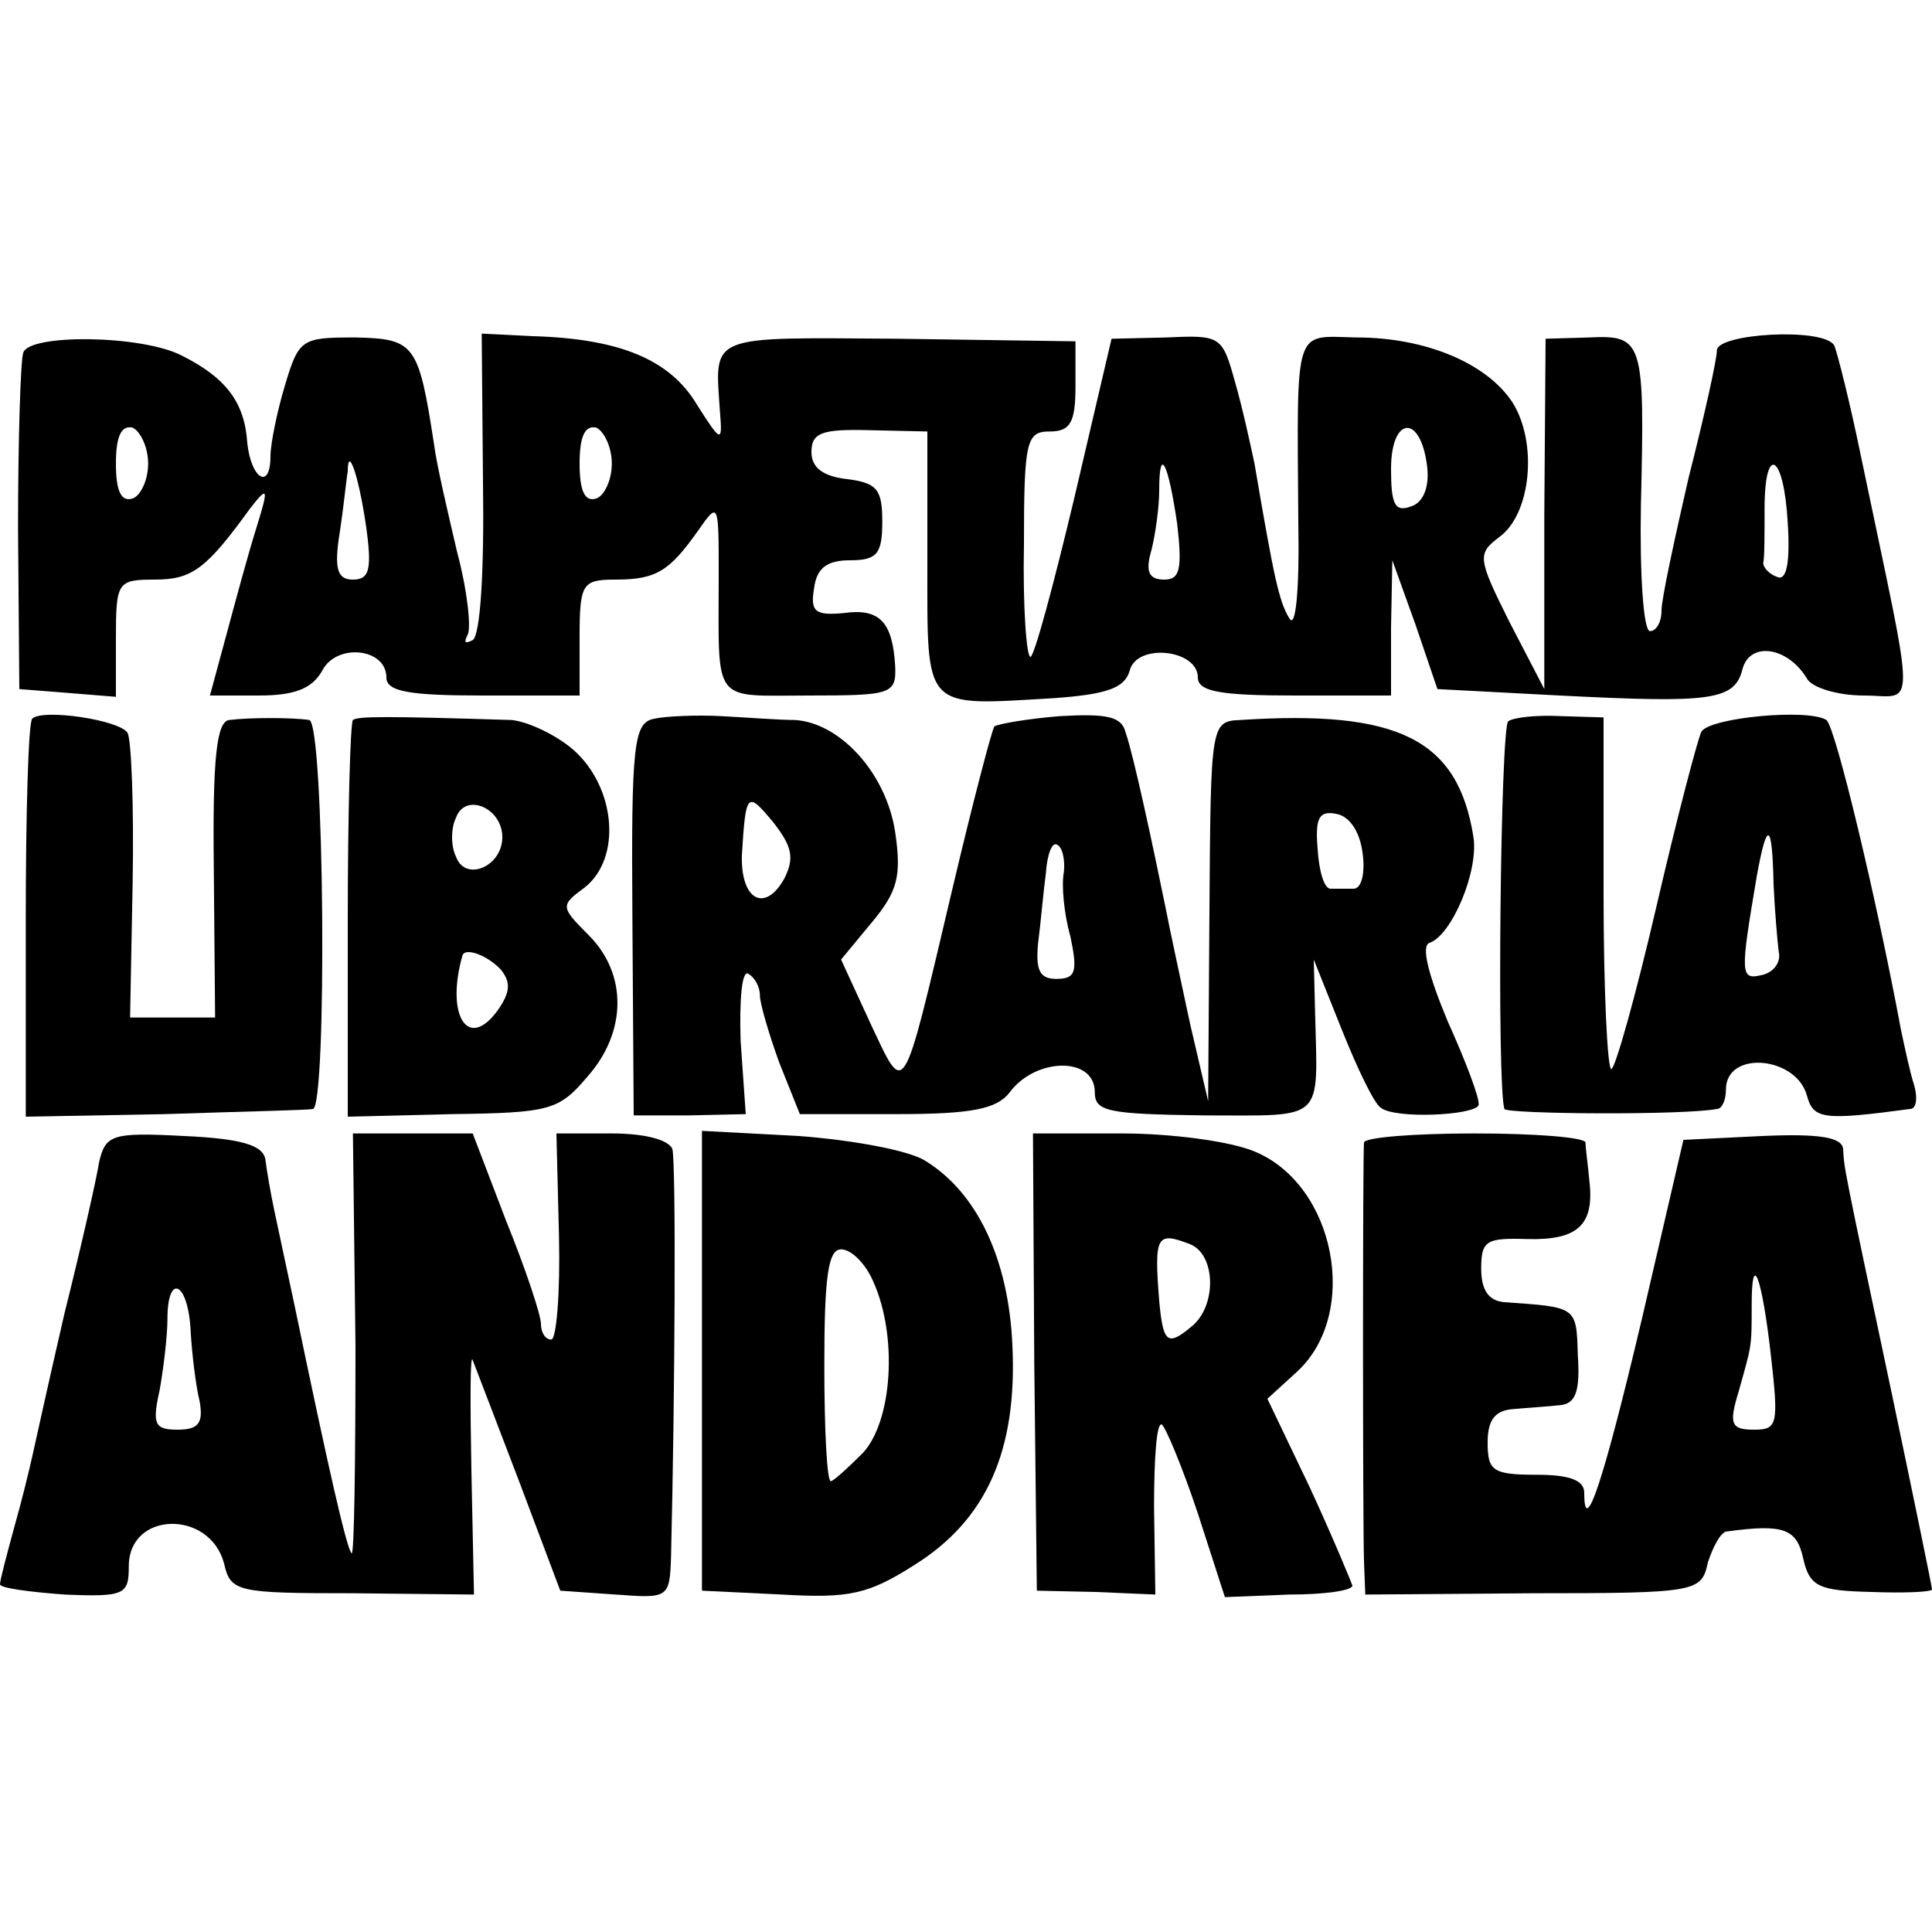
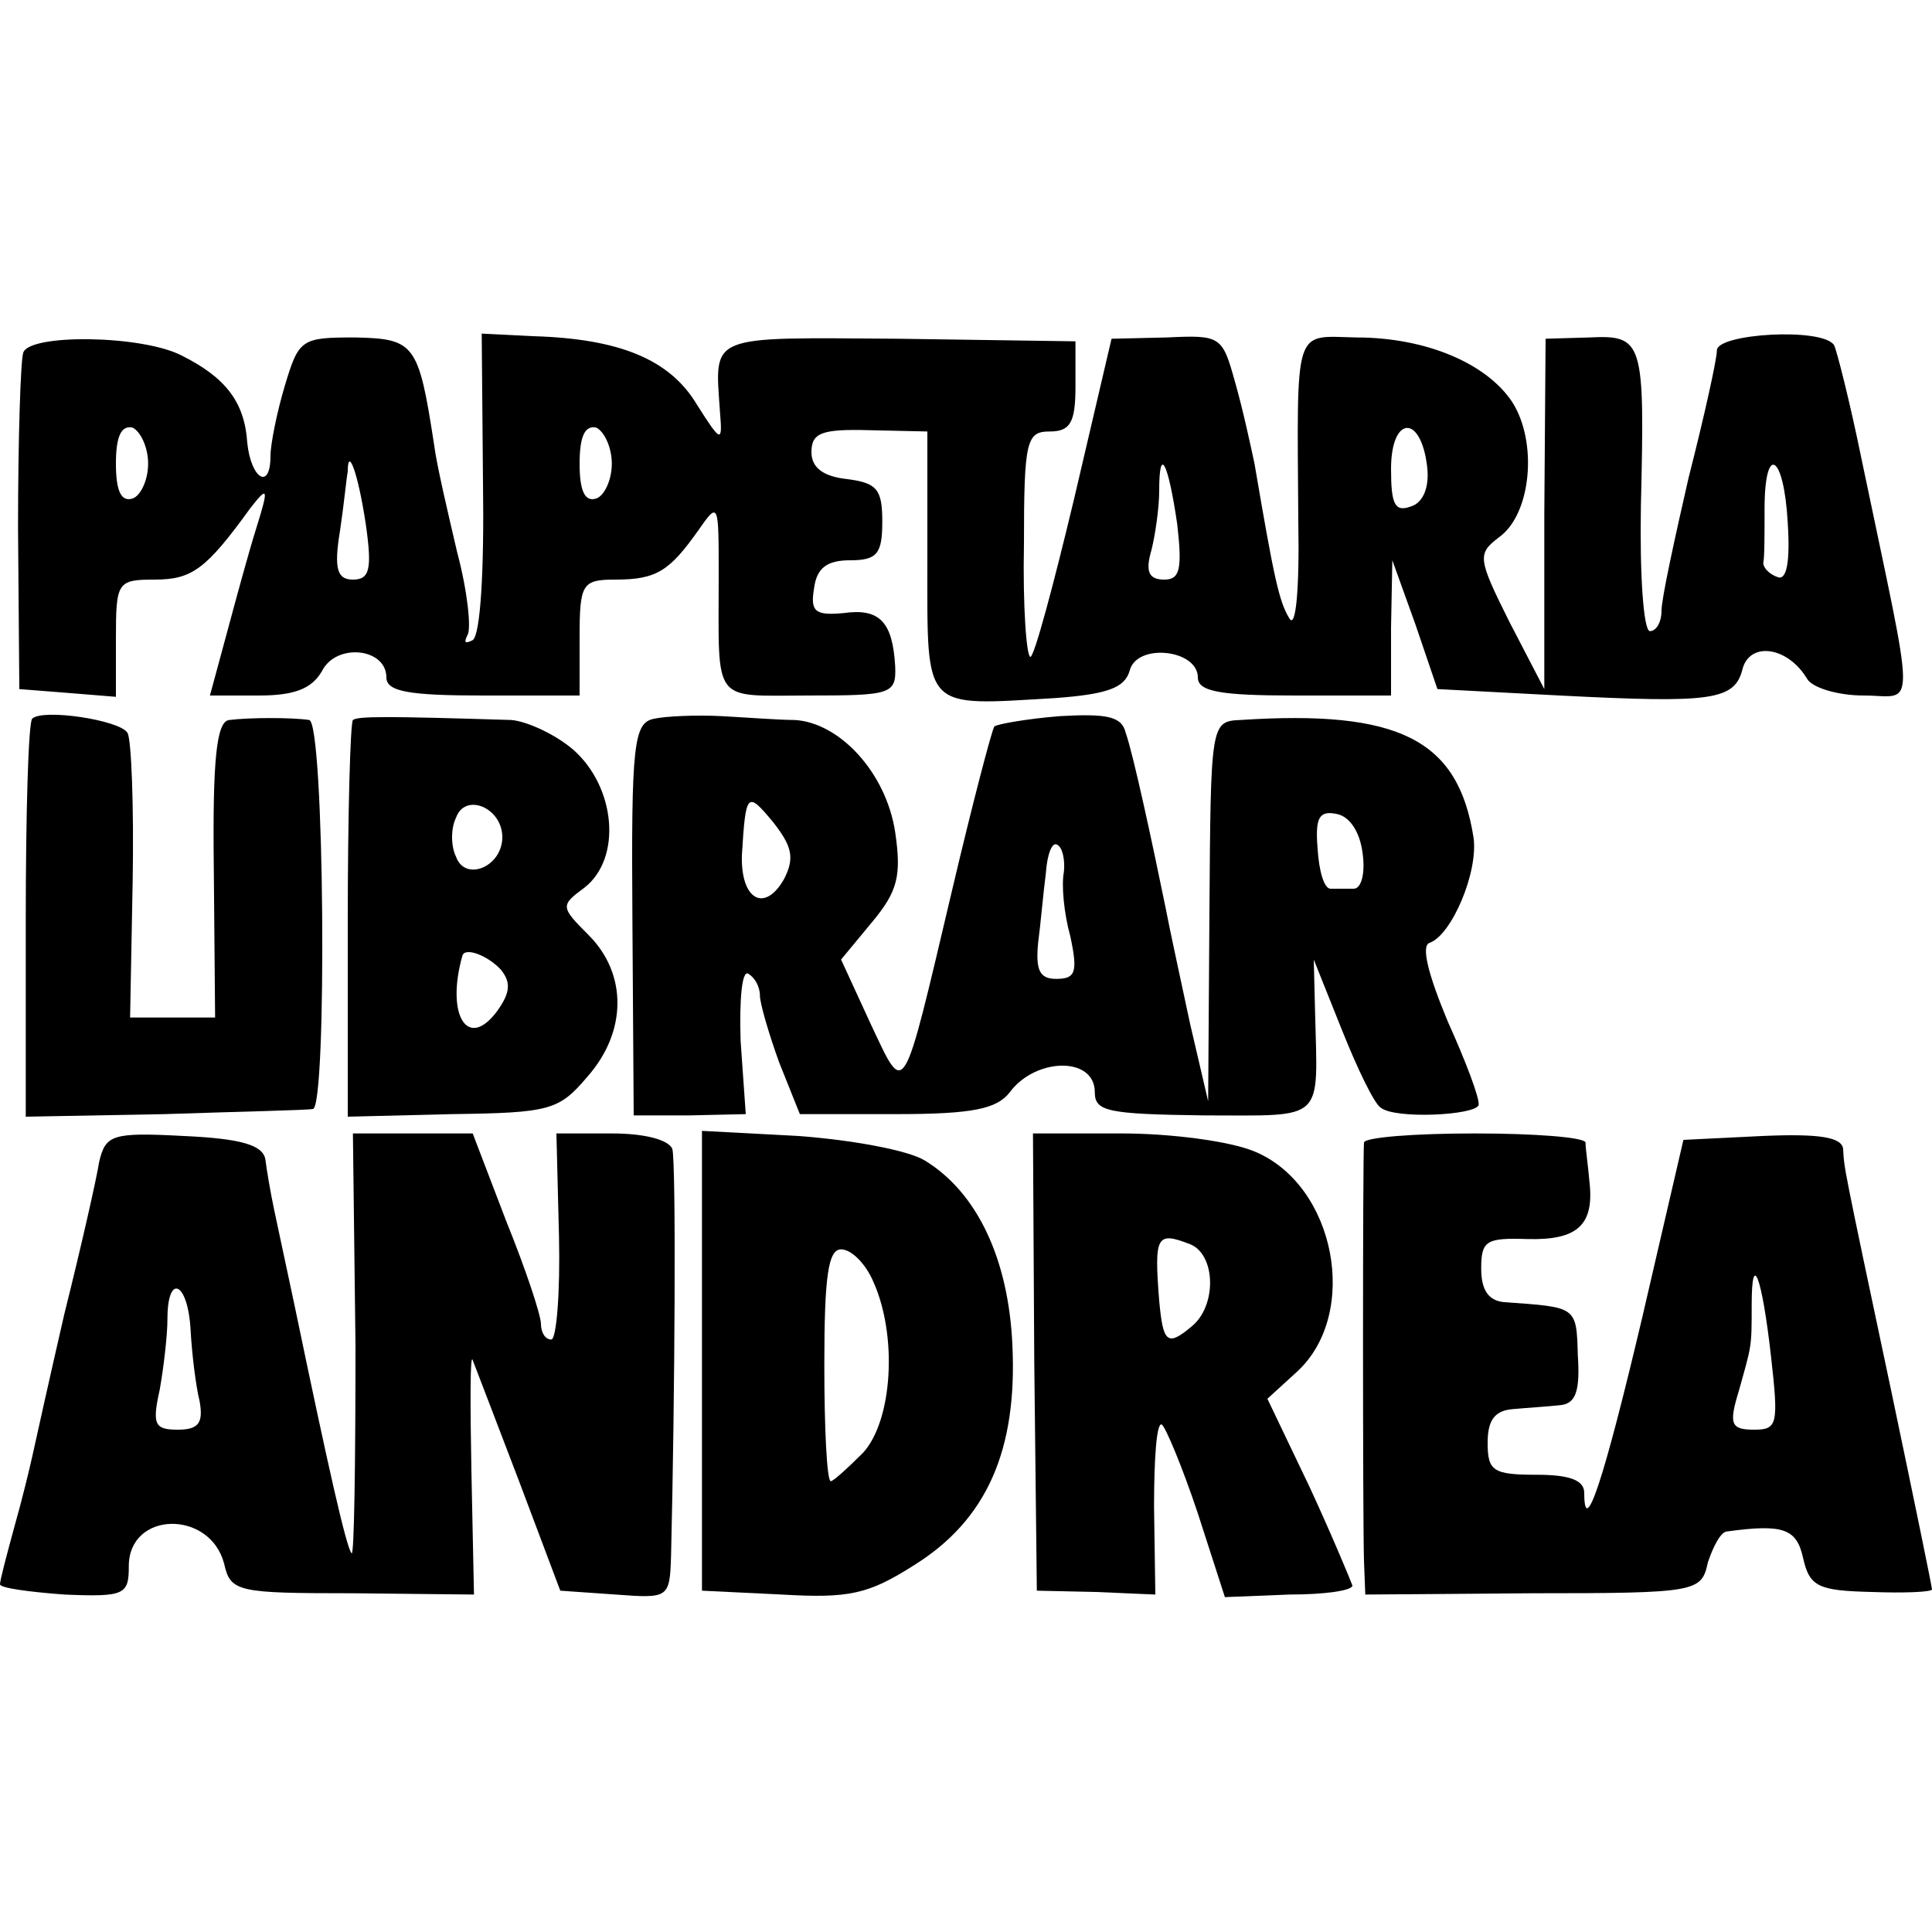
<svg xmlns="http://www.w3.org/2000/svg" version="1.0" width="150pt" height="150pt" viewBox="0 0 150 150" preserveAspectRatio="xMidYMid meet">
  <g transform="translate(0,150) scale(0.1,-0.1)" fill="#000000" stroke="none">
    <path d="M18 1226 c-2 -6 -4 -67 -4 -136 l1 -125 38 -3 37 -3 0 45 c0 44 1 46 30 46 29 0 40 8 74 55 14 18 15 17 5 -15 -6 -19 -16 -56 -23 -82 l-13 -48 38 0 c27 0 41 5 49 19 11 22 50 18 50 -5 0 -11 18 -14 75 -14 l75 0 0 45 c0 42 2 45 28 45 32 0 42 7 64 38 16 23 16 22 16 -35 0 -101 -6 -93 70 -93 64 0 68 1 67 23 -2 34 -12 45 -40 41 -22 -2 -26 1 -23 19 2 16 10 22 28 22 21 0 25 5 25 30 0 25 -4 30 -27 33 -19 2 -28 9 -28 21 0 15 8 18 45 17 l45 -1 0 -102 c0 -116 -4 -111 99 -105 41 3 54 8 58 21 5 22 53 17 53 -5 0 -11 18 -14 75 -14 l75 0 0 53 1 52 18 -50 17 -50 95 -5 c118 -6 136 -4 142 21 6 21 35 17 50 -8 4 -7 24 -13 44 -13 41 0 41 -21 -2 185 -9 44 -19 83 -21 87 -9 14 -91 9 -91 -4 0 -7 -10 -52 -22 -99 -11 -48 -21 -94 -21 -103 0 -9 -4 -16 -9 -16 -5 0 -8 44 -7 98 3 127 2 132 -40 130 l-34 -1 -1 -136 0 -136 -27 52 c-25 50 -25 53 -8 66 25 18 30 74 10 105 -20 30 -67 50 -121 50 -49 1 -46 11 -45 -143 1 -53 -2 -84 -7 -75 -8 13 -12 32 -27 120 -3 14 -9 42 -15 63 -10 36 -11 37 -53 35 l-43 -1 -29 -124 c-16 -67 -31 -123 -34 -123 -3 0 -6 39 -5 88 0 80 2 87 20 87 16 0 20 7 20 35 l0 35 -137 2 c-150 1 -143 4 -139 -57 2 -24 1 -24 -18 6 -21 35 -60 51 -127 53 l-40 2 1 -116 c1 -68 -2 -118 -8 -122 -6 -3 -7 -2 -4 4 3 5 0 34 -8 64 -7 30 -16 68 -18 84 -12 78 -15 82 -61 83 -42 0 -44 -1 -55 -38 -6 -20 -11 -45 -11 -54 0 -27 -15 -18 -18 10 -2 32 -17 51 -51 68 -31 16 -119 17 -123 2z m97 -86 c0 -13 -6 -25 -12 -27 -9 -3 -13 6 -13 27 0 21 4 30 13 28 6 -3 12 -15 12 -28z m360 0 c0 -13 -6 -25 -12 -27 -9 -3 -13 6 -13 27 0 21 4 30 13 28 6 -3 12 -15 12 -28z m633 -2 c2 -16 -3 -28 -12 -31 -13 -5 -16 1 -16 29 0 41 23 43 28 2z m-824 -45 c5 -35 3 -43 -10 -43 -12 0 -15 8 -10 38 3 20 5 41 6 46 0 20 8 -1 14 -41z m630 0 c4 -35 2 -43 -10 -43 -12 0 -15 6 -10 23 3 12 6 33 6 46 0 36 7 22 14 -26z m474 1 c2 -31 -1 -45 -8 -42 -6 2 -11 7 -11 11 1 4 1 23 1 42 0 51 15 43 18 -11z" />
    <path d="M25 942 c-3 -3 -5 -74 -5 -157 l0 -152 108 2 c59 2 110 3 115 4 11 2 9 301 -3 302 -13 2 -46 2 -62 0 -10 -1 -13 -31 -12 -116 l1 -115 -33 0 -33 0 2 106 c1 58 -1 110 -4 115 -6 10 -66 19 -74 11z" />
    <path d="M274 941 c-2 -2 -4 -73 -4 -156 l0 -152 81 2 c76 1 83 3 105 29 31 35 31 80 1 110 -22 22 -22 23 -3 37 29 23 24 78 -9 107 -14 12 -36 22 -48 23 -97 3 -119 3 -123 0z m116 -91 c0 -23 -29 -35 -36 -15 -4 8 -4 22 0 30 7 20 36 8 36 -15z m-1 -103 c8 -10 7 -18 -3 -32 -23 -31 -40 -3 -27 43 2 7 20 0 30 -11z" />
    <path d="M508 942 c-16 -3 -18 -19 -17 -156 l1 -152 43 0 44 1 -4 57 c-1 32 1 55 6 52 5 -3 9 -10 9 -17 0 -6 7 -30 15 -52 l16 -40 75 0 c59 0 78 4 88 17 20 27 66 28 66 0 0 -15 10 -17 85 -18 95 0 88 -6 86 81 l-1 40 22 -55 c12 -30 25 -57 30 -60 11 -9 73 -6 76 2 1 5 -10 34 -24 65 -15 36 -21 59 -14 61 17 6 38 55 34 82 -12 76 -58 99 -181 91 -23 -1 -23 -3 -24 -148 l-1 -148 -14 60 c-7 33 -16 74 -19 90 -10 49 -25 119 -31 136 -3 13 -15 15 -51 13 -25 -2 -48 -6 -51 -8 -2 -3 -17 -60 -33 -128 -39 -165 -36 -160 -63 -103 l-23 50 24 29 c20 24 23 36 18 70 -7 46 -43 85 -78 87 -12 0 -38 2 -57 3 -19 1 -43 0 -52 -2z m101 -124 c-15 -27 -34 -17 -33 18 3 49 4 50 24 26 15 -19 17 -28 9 -44z m449 19 c2 -15 -1 -27 -7 -27 -6 0 -14 0 -18 0 -5 0 -9 14 -10 31 -2 24 1 30 15 27 10 -2 18 -14 20 -31z m-232 -14 c-2 -10 0 -32 5 -50 6 -28 4 -33 -11 -33 -13 0 -16 7 -14 28 2 15 4 39 6 54 1 15 5 25 9 22 4 -2 6 -12 5 -21z" />
-     <path d="M1171 940 c-6 -4 -9 -281 -3 -301 2 -4 139 -5 165 0 4 0 7 7 7 15 0 31 55 26 63 -5 5 -18 13 -19 80 -10 5 0 6 9 3 19 -3 9 -7 28 -10 42 -19 102 -51 236 -58 241 -14 9 -90 2 -97 -9 -3 -6 -19 -67 -35 -136 -16 -69 -32 -126 -35 -126 -3 0 -6 61 -6 137 l0 136 -33 1 c-19 1 -37 -1 -41 -4z m206 -127 c1 -21 3 -44 4 -52 2 -8 -4 -16 -13 -18 -17 -4 -17 0 -4 77 8 44 12 42 13 -7z" />
    <path d="M77 598 c-2 -13 -14 -66 -27 -118 -12 -52 -23 -102 -25 -111 -2 -9 -8 -34 -14 -55 -6 -22 -11 -41 -11 -44 0 -3 23 -6 50 -8 47 -2 50 0 50 22 0 43 63 44 74 2 5 -22 10 -23 100 -23 l94 -1 -2 96 c-1 53 -1 92 1 86 2 -5 18 -47 36 -94 l32 -85 43 -3 c41 -3 42 -3 43 30 3 122 4 305 1 316 -3 7 -21 12 -47 12 l-43 0 2 -80 c1 -44 -2 -80 -6 -80 -5 0 -8 6 -8 12 0 7 -12 43 -27 80 l-26 68 -46 0 -47 0 2 -165 c0 -91 -1 -163 -3 -161 -4 4 -18 66 -44 191 -6 28 -13 61 -16 75 -3 14 -6 32 -7 40 -2 11 -19 16 -63 18 -56 3 -61 1 -66 -20z m71 -131 c1 -18 4 -43 7 -55 3 -17 -1 -22 -17 -22 -18 0 -20 4 -14 31 3 17 6 42 6 55 0 36 16 29 18 -9z" />
    <path d="M545 444 l0 -179 62 -3 c52 -3 67 0 103 23 56 35 80 89 76 171 -3 66 -27 118 -68 143 -13 8 -57 16 -98 19 l-75 4 0 -178z m133 61 c19 -42 15 -108 -8 -133 -12 -12 -23 -22 -25 -22 -3 0 -5 41 -5 90 0 69 3 90 13 90 8 0 19 -11 25 -25z" />
    <path d="M803 443 l2 -178 46 -1 46 -2 -1 68 c0 38 2 66 6 64 3 -2 16 -33 28 -69 l21 -65 50 2 c27 0 49 3 49 7 -1 3 -15 37 -33 76 l-33 69 23 21 c49 45 30 145 -33 171 -19 8 -65 14 -103 14 l-69 0 1 -177z m121 91 c20 -8 21 -48 1 -64 -19 -16 -22 -12 -25 20 -4 51 -2 54 24 44z" />
    <path d="M1059 613 c-1 -11 -1 -293 0 -325 l1 -26 130 1 c128 0 131 1 136 24 4 12 10 24 15 24 44 6 54 2 59 -21 5 -22 12 -25 53 -26 26 -1 47 0 47 2 0 2 -14 70 -31 151 -39 184 -37 175 -38 191 -1 9 -18 12 -63 10 l-61 -3 -32 -138 c-30 -127 -45 -172 -45 -136 0 10 -12 14 -37 14 -34 0 -38 3 -38 25 0 18 6 25 20 26 11 1 27 2 36 3 12 1 16 10 14 39 -1 38 -1 37 -57 41 -12 1 -18 9 -18 26 0 22 4 24 36 23 39 -1 52 11 48 45 -1 12 -3 25 -3 30 -1 4 -39 7 -86 7 -47 0 -85 -3 -86 -7z m316 -166 c6 -53 5 -57 -13 -57 -18 0 -20 4 -12 30 10 36 10 33 10 67 0 43 8 22 15 -40z" />
  </g>
</svg>